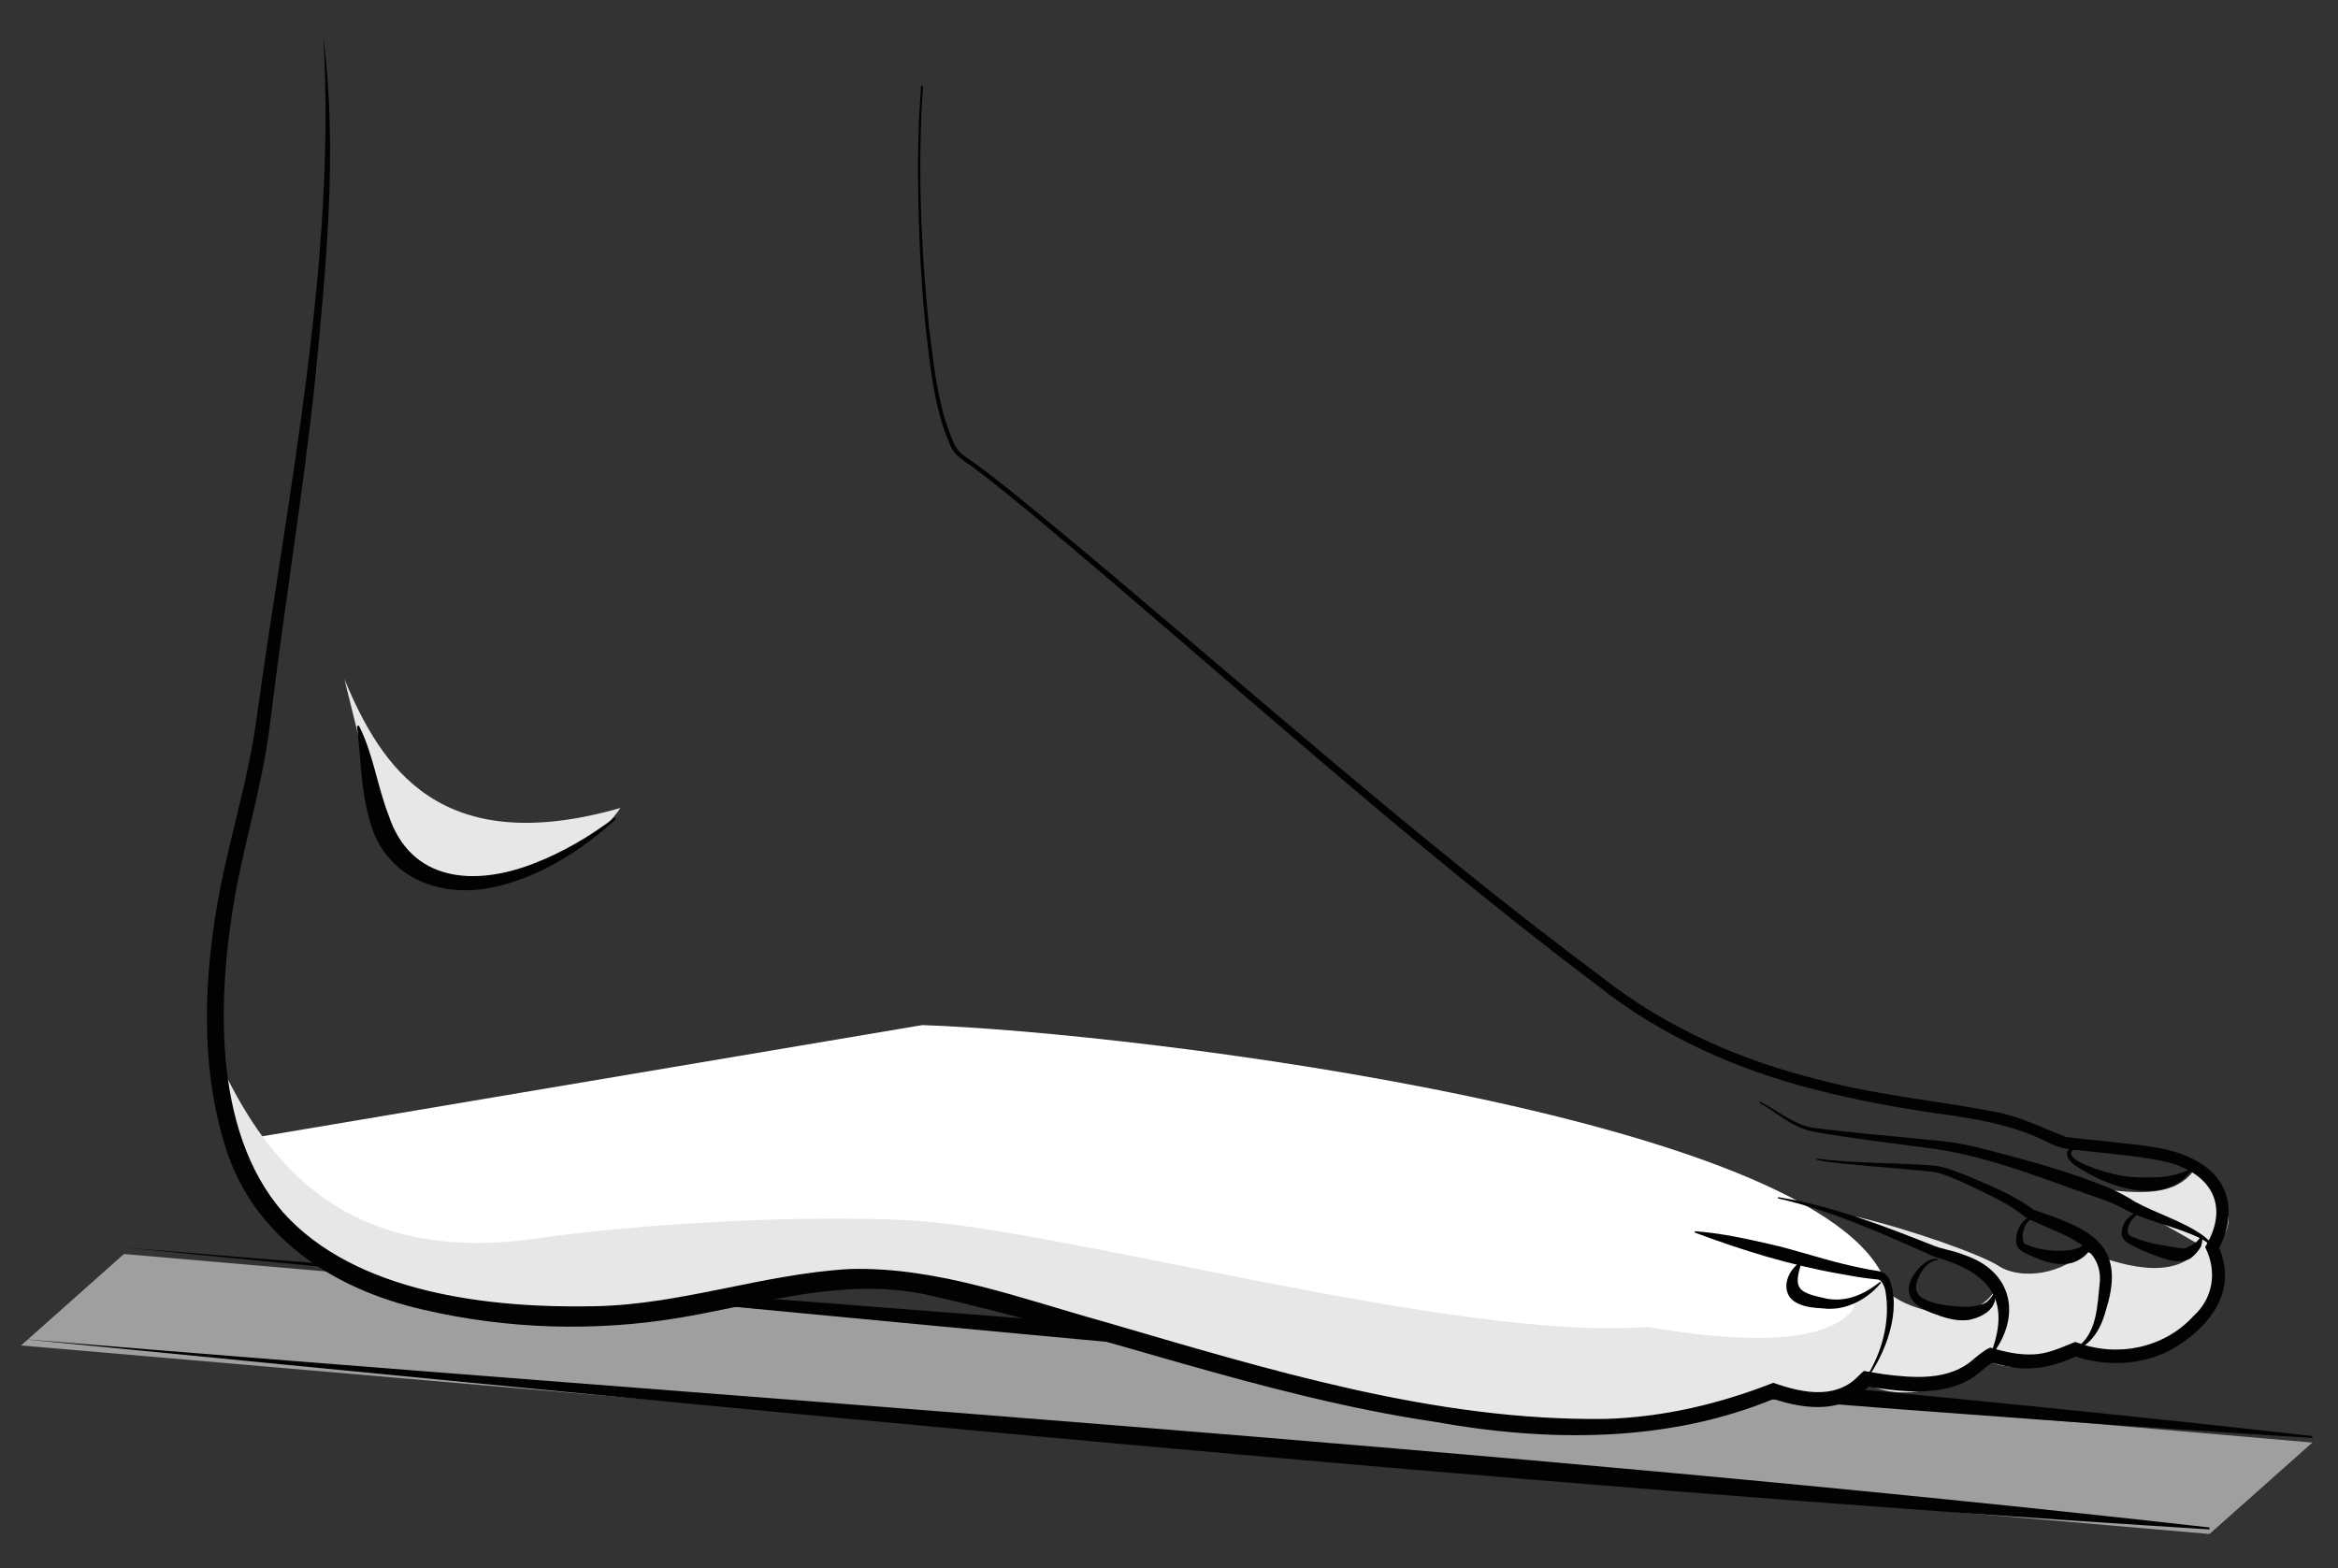
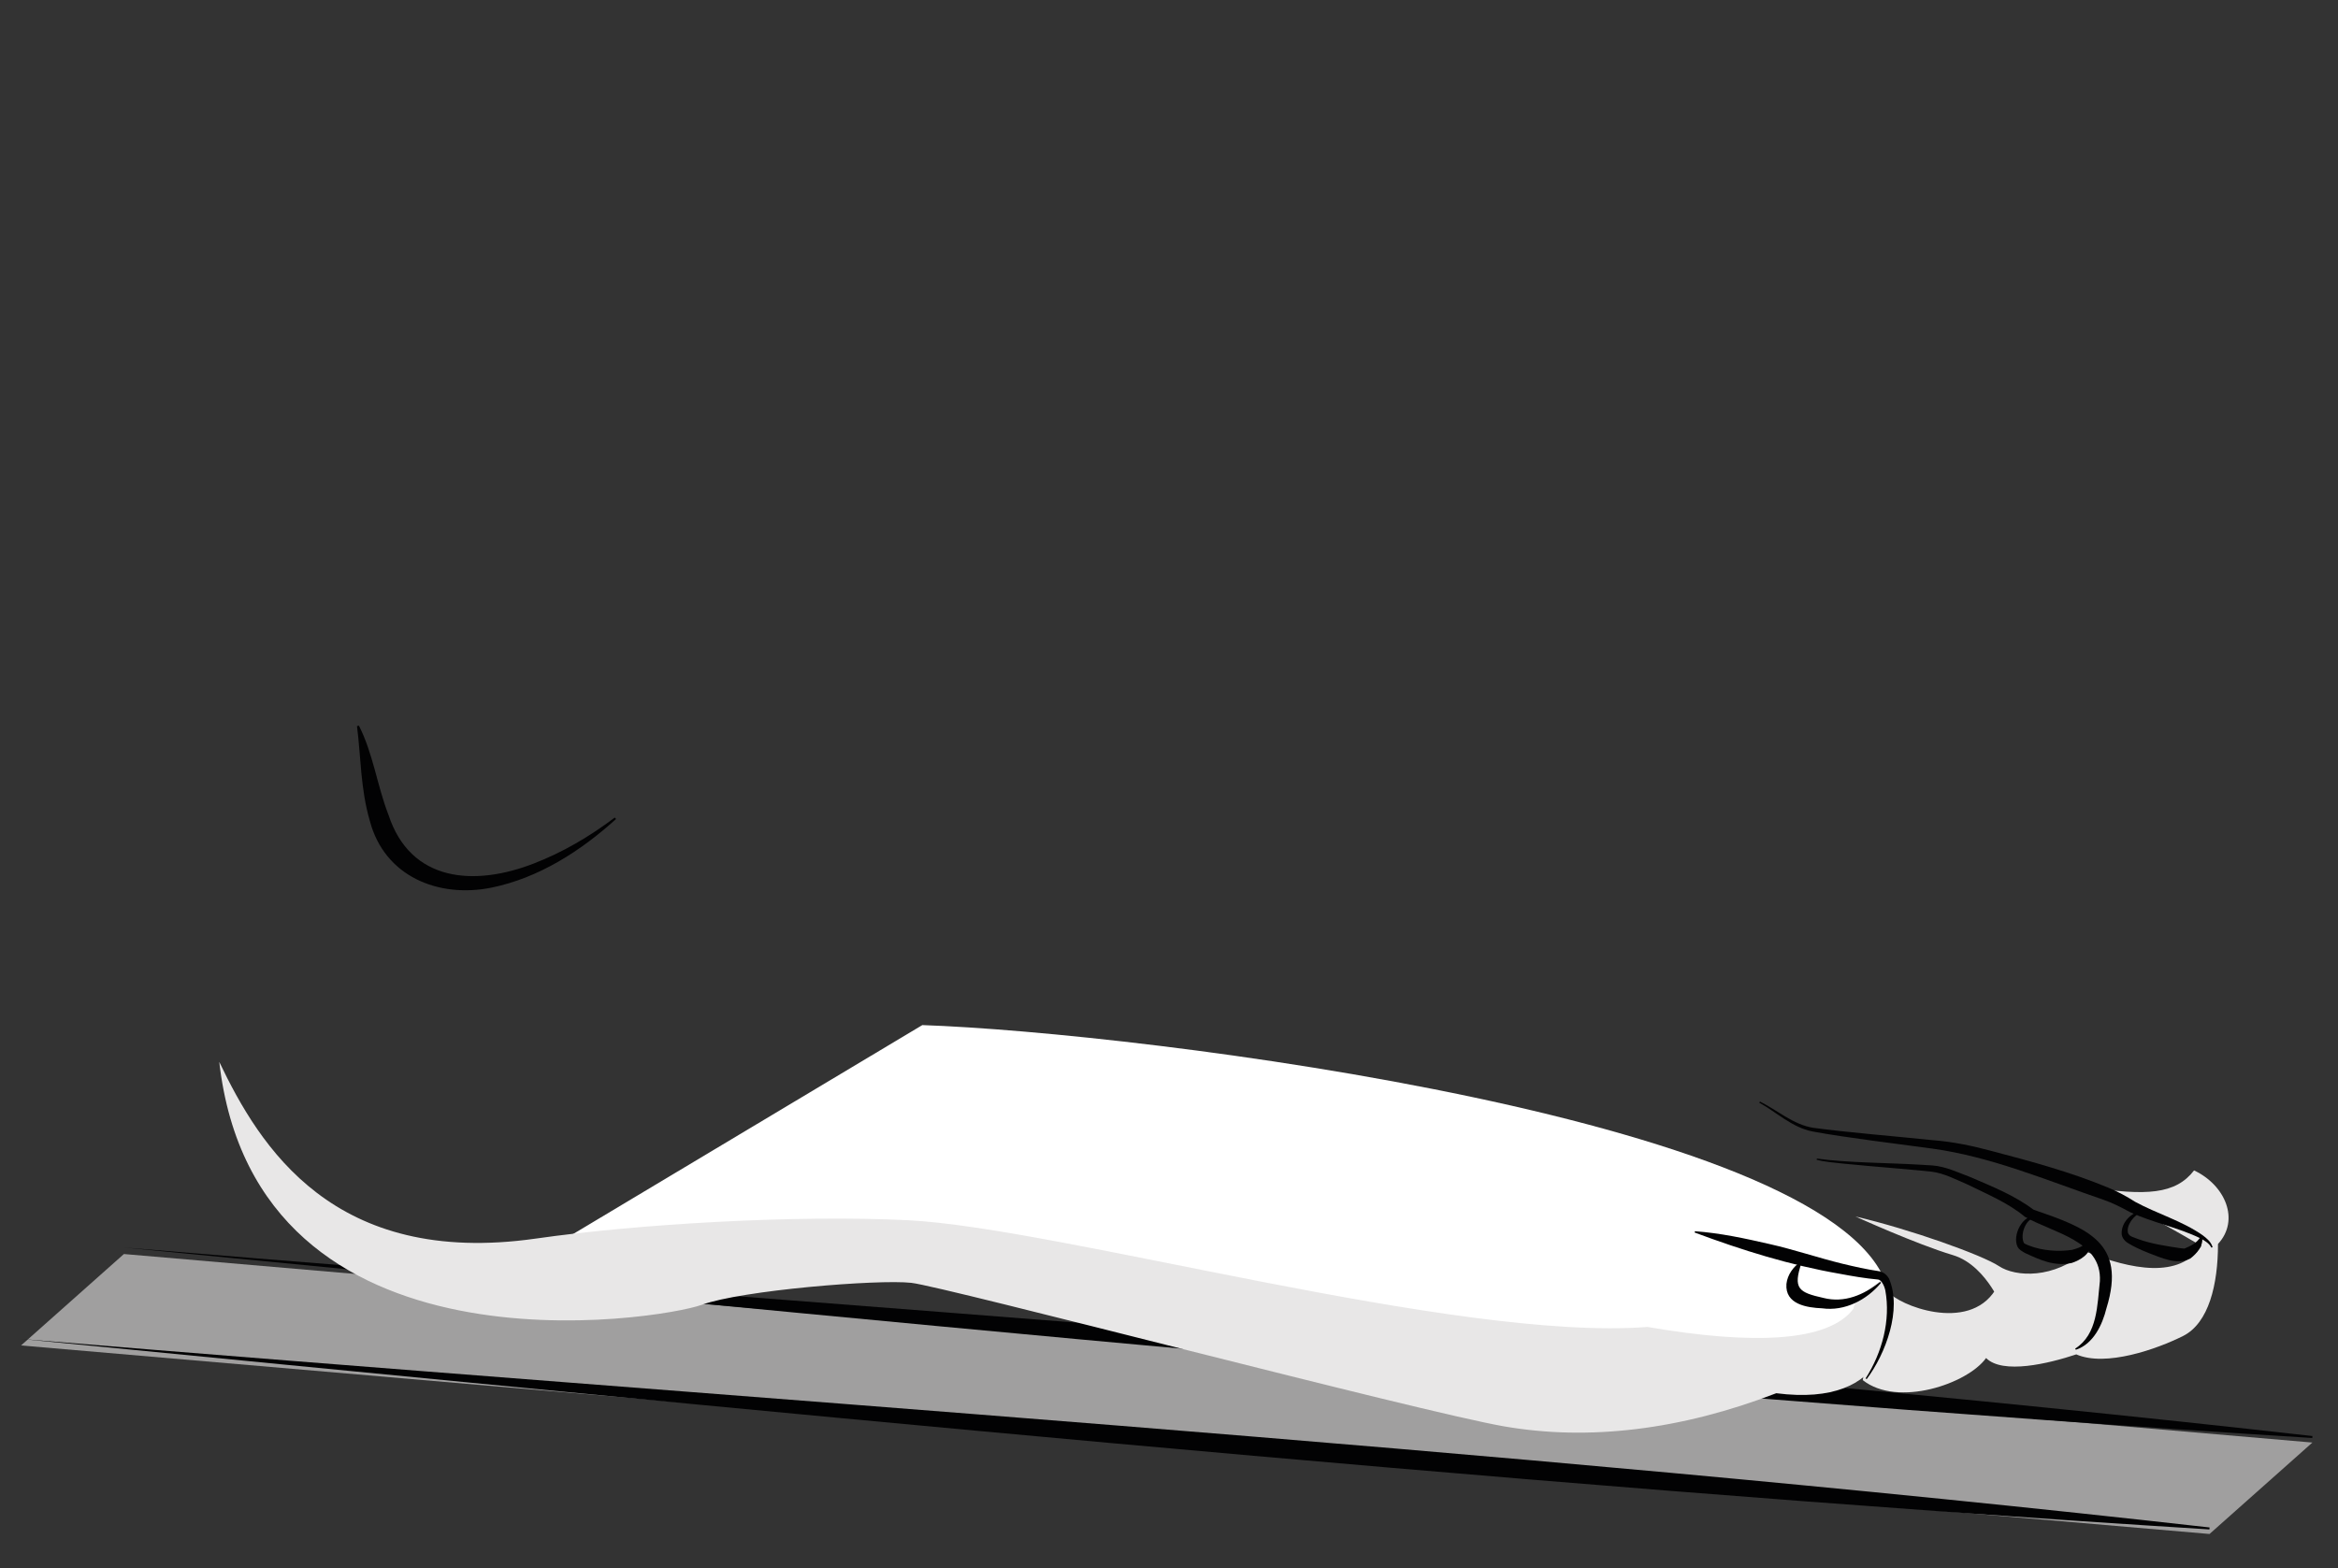
<svg xmlns="http://www.w3.org/2000/svg" version="1.1" id="Calque_1" x="0px" y="0px" viewBox="0 0 358.69 240.67" style="enable-background:new 0 0 358.69 240.67;" xml:space="preserve">
  <rect x="0" y="0" width="358.69" height="240.67" fill="#333333" stroke="none" />
  <style type="text/css">
	.st0{fill:#A09F9F;}
	.st1{fill:#020203;}
	.st2{fill:#FFFFFF;}
	.st3{fill:#E8E7E7;}
</style>
  <g>
    <polygon class="st0" points="3.23,206.46 338.98,235.39 354.76,221.36 19.01,192.43  " />
  </g>
  <g>
    <path class="st1" d="M19.02,191.43c108.89,9.06,227.55,16.72,335.75,28.93c0,0-0.03,0.3-0.03,0.3   C246.41,213.91,126.87,201.93,19.02,191.43L19.02,191.43z" />
    <path class="st1" d="M3.24,205.46c108.89,9.06,227.55,16.72,335.75,28.93c0,0-0.03,0.3-0.03,0.3   C230.63,227.94,111.09,215.96,3.24,205.46L3.24,205.46z" />
  </g>
-   <path class="st2" d="M141.5,157.3c33.32,1.13,142.31,14.68,148.24,40.94c4.4,19.48-22.31,13.27-30.21,13.27  c-7.91,0-102.78-18.64-122.54-19.76c-19.76-1.13-58.16,6.21-61.55,5.08s-42.09-6.33-37.84-22.02" />
-   <path class="st3" d="M52.84,104.22c5.65,13.55,14.68,27.67,42.35,19.76c-9.04,12.99-33.88,15.25-36.71,3.39  C55.66,115.51,52.84,104.22,52.84,104.22z" />
+   <path class="st2" d="M141.5,157.3c33.32,1.13,142.31,14.68,148.24,40.94c4.4,19.48-22.31,13.27-30.21,13.27  c-7.91,0-102.78-18.64-122.54-19.76c-19.76-1.13-58.16,6.21-61.55,5.08" />
  <path class="st3" d="M33.64,162.95c6.21,12.99,17.51,31.54,48.56,27.11c15.81-2.26,39.91-3.66,57.04-2.82  c23.15,1.13,84.14,18.64,113.51,16.38c16.38,2.82,27.85,2.27,31.62-2.82c0-1.69,4.52-4.52,4.52-4.52  c2.54,7.34,1.13,19.76-16.38,17.51c-14.68,5.65-28.8,7.34-41.79,5.08s-85.84-21.46-90.92-22.02c-5.08-0.56-25.98,1.13-32.19,3.39  S39.29,212.64,33.64,162.95z" />
  <path class="st3" d="M289.73,198.24c1.41,1.98,12.2,6.35,16.38-0.28c1.41,4.24-0.85-3.67-6.49-5.36  c-5.65-1.69-14.96-5.93-14.96-5.93c8.47,1.98,19.48,5.93,22.02,7.62c2.54,1.69,8.47,1.98,13.27-2.26c7.06,2.82,14.4,4.24,17.79-0.85  c-9.13-5.3-14.68-8.19-17.51-9.04c9.04,1.41,13.55,1.13,16.38-2.54c4.8,2.26,7.06,7.62,3.67,11.29c0,6.21-1.41,12.14-5.36,14.12  s-11.86,4.8-16.38,2.82c-4.24,1.41-11.29,3.11-13.84,0.56c-2.82,3.95-13.55,7.62-18.92,3.39  C286.91,204.17,288.32,200.22,289.73,198.24z" />
  <g>
    <g>
-       <path class="st1" d="M141.61,13.2c-0.85,12.27-0.32,24.65,0.9,36.88c0.76,6.01,1.35,12.34,3.82,17.9    c0.63,1.51,1.85,2.16,3.15,3.05c3.74,2.74,7.31,5.69,10.89,8.62c28.46,23.56,55.95,48.38,85.6,70.47    c9.69,7.58,21.03,12.56,32.93,15.52c8.95,2.43,18.14,3.22,27.25,4.98c3.99,0.76,7.29,2.53,10.82,3.85    c2.14,0.29,4.81,0.51,6.83,0.73c4.59,0.6,9.67,0.68,13.77,3.3c4.96,2.97,5.41,8.64,2.66,13.4c0,0,0.04-0.83,0.04-0.83    c2.89,6.23-0.35,11.52-5.62,15.08c-4.78,3.35-11.17,3.8-16.58,1.89c0,0,0.71-0.02,0.71-0.02c-3.12,1.46-6.77,2.46-10.25,1.74    c-1.16-0.17-2.28-0.47-3.39-0.77c0,0,0.79-0.07,0.79-0.07c-1.32,0.73-2.6,2.23-4.1,2.96c-1.67,0.89-3.5,1.32-5.28,1.51    c-3.41,0.38-7.1-0.15-10.46-0.7c0,0,0.92-0.24,0.92-0.24c-0.44,0.43-0.94,0.95-1.43,1.32c-3.98,3.15-9.47,2.32-13.9,0.75    c0,0,0.8-0.01,0.8-0.01c-16.55,6.96-35.15,6.78-52.53,3.64c-26.2-3.91-51.08-13.48-76.74-19.24c-12.96-3.17-25.75,1.03-38.55,3.23    c-13.2,2.26-26.85,1.86-39.9-1.21c-13.59-3.12-25.81-11.01-30.17-24.89c-4.02-12.87-3.31-26.77-0.79-39.83    c1.74-8.71,4.36-17.1,5.53-25.71C44.07,75.9,51.6,40.27,49.62,5.74c2.19,17.51,0.42,35.23-1.29,52.71    c-1.86,17.49-4.76,34.87-6.86,52.32c-1.06,8.86-3.65,17.36-5.28,25.9c-2.83,15.66-3.79,36.7,7.25,49.38    c11.19,12.48,31.88,14.72,47.82,14.39c13.27-0.25,25.83-4.96,39.09-5.71c13.41-0.38,26.39,4.57,39.06,8.09    c25.08,7.3,50.68,15.28,76.96,14.91c8.85-0.27,17.44-2.3,25.68-5.54c2.34,0.81,4.97,1.56,7.46,1.42c2.01-0.1,3.9-0.78,5.33-2.19    c0.23-0.21,0.38-0.39,0.74-0.72l0.37-0.33c0,0,0.55,0.09,0.55,0.09s2.47,0.41,2.47,0.41c4.62,0.59,10.03,1.05,13.74-2.25    c0.71-0.56,1.57-1.37,2.62-1.83c2.16,0.63,4.4,1.16,6.64,1.04c2.16-0.09,4.02-0.95,6.06-1.77c0,0,0.36-0.14,0.36-0.14    s0.36,0.12,0.36,0.12c6.15,2.28,13.3,0.81,17.75-4.08c3.08-2.76,3.67-6.93,1.81-10.58c0,0,0.22-0.41,0.22-0.41    c3.46-6.07,0.67-10.86-5.91-12.61c-4.1-0.97-9.29-1.35-13.59-1.84c-1.52-0.09-3.45-0.43-4.73-1.18    c-5.5-2.81-11.48-3.71-17.56-4.55c-6.11-0.9-12.21-2.03-18.22-3.58c-12.03-3.05-23.63-8.2-33.39-15.94    c-29.56-22.29-56.89-47.27-85.23-71.04c-3.55-2.94-7.1-5.91-10.8-8.66c-1.27-0.84-2.76-1.8-3.34-3.3    c-2.52-5.75-3.03-12-3.77-18.14c-0.62-6.14-0.95-12.31-1.09-18.47c-0.12-6.16-0.1-12.34,0.42-18.49L141.61,13.2L141.61,13.2z" />
      <path class="st1" d="M94.51,125.68c-5.39,4.89-11.85,9.05-19.12,10.53c-8.15,1.64-16.4-1.72-18.65-10.24    c-1.44-4.93-1.36-9.75-1.97-14.54c0,0,0.29-0.09,0.29-0.09c2.19,4.3,2.82,9.29,4.53,13.67c3.4,10.43,13.29,11,22.29,7.5    c4.42-1.7,8.61-4.16,12.44-7.06L94.51,125.68L94.51,125.68z" />
      <g>
        <path class="st1" d="M270.01,169.03c2.71,1.36,5.11,3.54,8.16,4.03c5.22,0.71,13.02,1.34,18.36,1.9c3.06,0.23,6.2,0.89,9.18,1.7     c5.99,1.58,11.95,3.19,17.72,5.58c1.45,0.59,2.82,1.34,4.16,2.19c3.32,1.81,7.19,2.91,10.34,5.12c0.62,0.47,1.3,1.02,1.52,1.84     c0,0-0.19,0.06-0.19,0.06c-0.32-0.66-1-1.05-1.64-1.41c-3.49-1.71-7.28-2.39-10.84-4.04c-1.32-0.72-2.66-1.41-4.11-1.91     c-8.6-2.94-17.22-6.61-26.31-7.85c-5.38-0.74-13.04-1.64-18.32-2.62c-3.14-0.63-5.45-2.93-8.15-4.42     C269.92,169.21,270.01,169.03,270.01,169.03L270.01,169.03z" />
        <path class="st1" d="M278.76,177.78c4.37,0.65,11.27,0.66,15.75,0.94c0,0,1.99,0.12,1.99,0.12c2.02,0.16,3.94,1.09,5.8,1.79     c3.33,1.44,6.73,2.78,9.67,4.99c8.16,2.82,14.34,4.98,11.2,15.12c-0.63,2.56-2.02,5.51-4.7,6.38c0,0-0.1-0.18-0.1-0.18     c3.46-2.2,3.38-6.72,3.79-10.35c0.33-6.22-7.21-7.39-11.53-9.89c-2.55-2.14-5.82-3.47-8.82-4.96c-1.78-0.75-3.49-1.68-5.41-1.94     c-1.33-0.17-8.36-0.76-9.83-0.89c0,0-3.94-0.37-3.94-0.37c-1.32-0.16-2.62-0.23-3.94-0.58     C278.69,177.97,278.76,177.78,278.76,177.78L278.76,177.78z" />
-         <path class="st1" d="M272.81,183.7c8.14,1.32,15.9,4.3,23.55,7.33c1.5,0.65,3.34,0.86,4.95,1.53c7.5,2.48,8.91,9.45,4.23,15.43     c0,0-0.18-0.1-0.18-0.1c3.08-7.88,0.39-12.23-7.44-14.69c-0.7-0.23-1.52-0.43-2.2-0.83c-7.42-3.28-14.99-6.68-22.94-8.47     C272.78,183.9,272.81,183.7,272.81,183.7L272.81,183.7z" />
      </g>
      <g>
-         <path class="st1" d="M319.56,175.83c-5.79,1.55,4,4.29,5.73,4.55c1.86,0.34,3.73,0.32,5.51,0.27c1.81-0.04,3.53-0.43,5.34-1.28     l0.13,0.15c-4.23,5.87-13.28,2.57-18.12-0.83c-0.98-0.74-1.66-2.11-0.1-2.72c0.49-0.19,0.98-0.27,1.47-0.34L319.56,175.83     L319.56,175.83z" />
        <path class="st1" d="M328.63,185.98c-1.2,0.4-2.46,2.02-2.16,3.21c0.21,0.59,0.95,0.68,1.49,0.92c2.03,0.76,4.49,1.11,6.51,1.42     c0.28,0.05,0.66,0.04,0.65,0.07c0.99-0.44,1.92-0.82,2.51-1.86c0,0,0.2,0.03,0.2,0.03c0.28,1.35-0.8,2.59-1.8,3.35     c-2.09,1.06-4.5-0.15-6.38-0.84c-1.13-0.46-2.23-0.93-3.28-1.59c-0.43-0.27-0.8-0.77-0.87-1.3c-0.1-1.83,1.49-3.33,3.1-3.62     C328.59,185.78,328.63,185.98,328.63,185.98L328.63,185.98z" />
        <path class="st1" d="M312.42,186.83c-1.64-0.02-2.56,2.68-1.91,3.91c0.04,0.08,0.39,0.25,0.72,0.37     c2.07,0.83,4.61,0.99,6.67,0.68c0.61-0.17,1.51-0.43,1.89-0.89c0.12-0.16-0.02-0.53-0.24-0.85c0,0,0.11-0.17,0.11-0.17     c0.39,0.1,0.87,0.33,1.04,0.96c0.13,1.56-1.58,2.54-2.85,2.96c-2.66,0.58-4.93-0.48-7.18-1.53c-0.41-0.25-0.85-0.44-1.13-0.93     c-0.89-1.76,0.81-5.12,2.91-4.72C312.45,186.63,312.42,186.83,312.42,186.83L312.42,186.83z" />
-         <path class="st1" d="M297.23,193.35c-1.7,0.23-2.88,2.15-3.21,3.68c-0.86,3.21,5.83,3.44,7.87,3.52     c0.58-0.04,1.75-0.26,2.35-0.46c0.67-0.21,1.2-0.88,1.7-1.7l0.19,0.05c0.25,2.43-1.9,3.63-4.02,4.1     c-2.18,0.28-3.97-0.41-5.8-1.09c-3.9-1.46-4.61-4.07-1.66-7.13c0.7-0.63,1.57-1.27,2.59-1.16L297.23,193.35L297.23,193.35z" />
      </g>
    </g>
  </g>
  <path class="st1" d="M286.22,211.51c2.54-3.96,3.86-8.91,3.02-13.51c-0.19-0.85-0.68-1.67-1.16-1.66c-1.94-0.18-3.88-0.51-5.78-0.87  c-7.68-1.33-15.02-3.62-22.31-6.34c0,0,0.04-0.2,0.04-0.2c3.9,0.28,7.71,1.11,11.46,1.97c3.77,0.85,7.42,2.1,11.14,3.01  c1.87,0.45,3.72,0.87,5.62,1.15c0.74,0.11,1.29,0.65,1.56,1.15c2.03,4.74-0.52,11.53-3.43,15.42  C286.38,211.62,286.22,211.51,286.22,211.51L286.22,211.51z" />
  <path class="st1" d="M288.57,196.86c-2.15,2.61-5.56,4.39-9.03,3.9c-2.3-0.1-5.71-0.59-5.47-3.74c0.16-1.43,1.06-2.63,2.17-3.41  c0,0,0.16,0.12,0.16,0.12c-1.35,4-0.5,4.58,3.36,5.44c3.19,0.81,6.18-0.46,8.68-2.47C288.44,196.71,288.57,196.86,288.57,196.86  L288.57,196.86z" />
</svg>